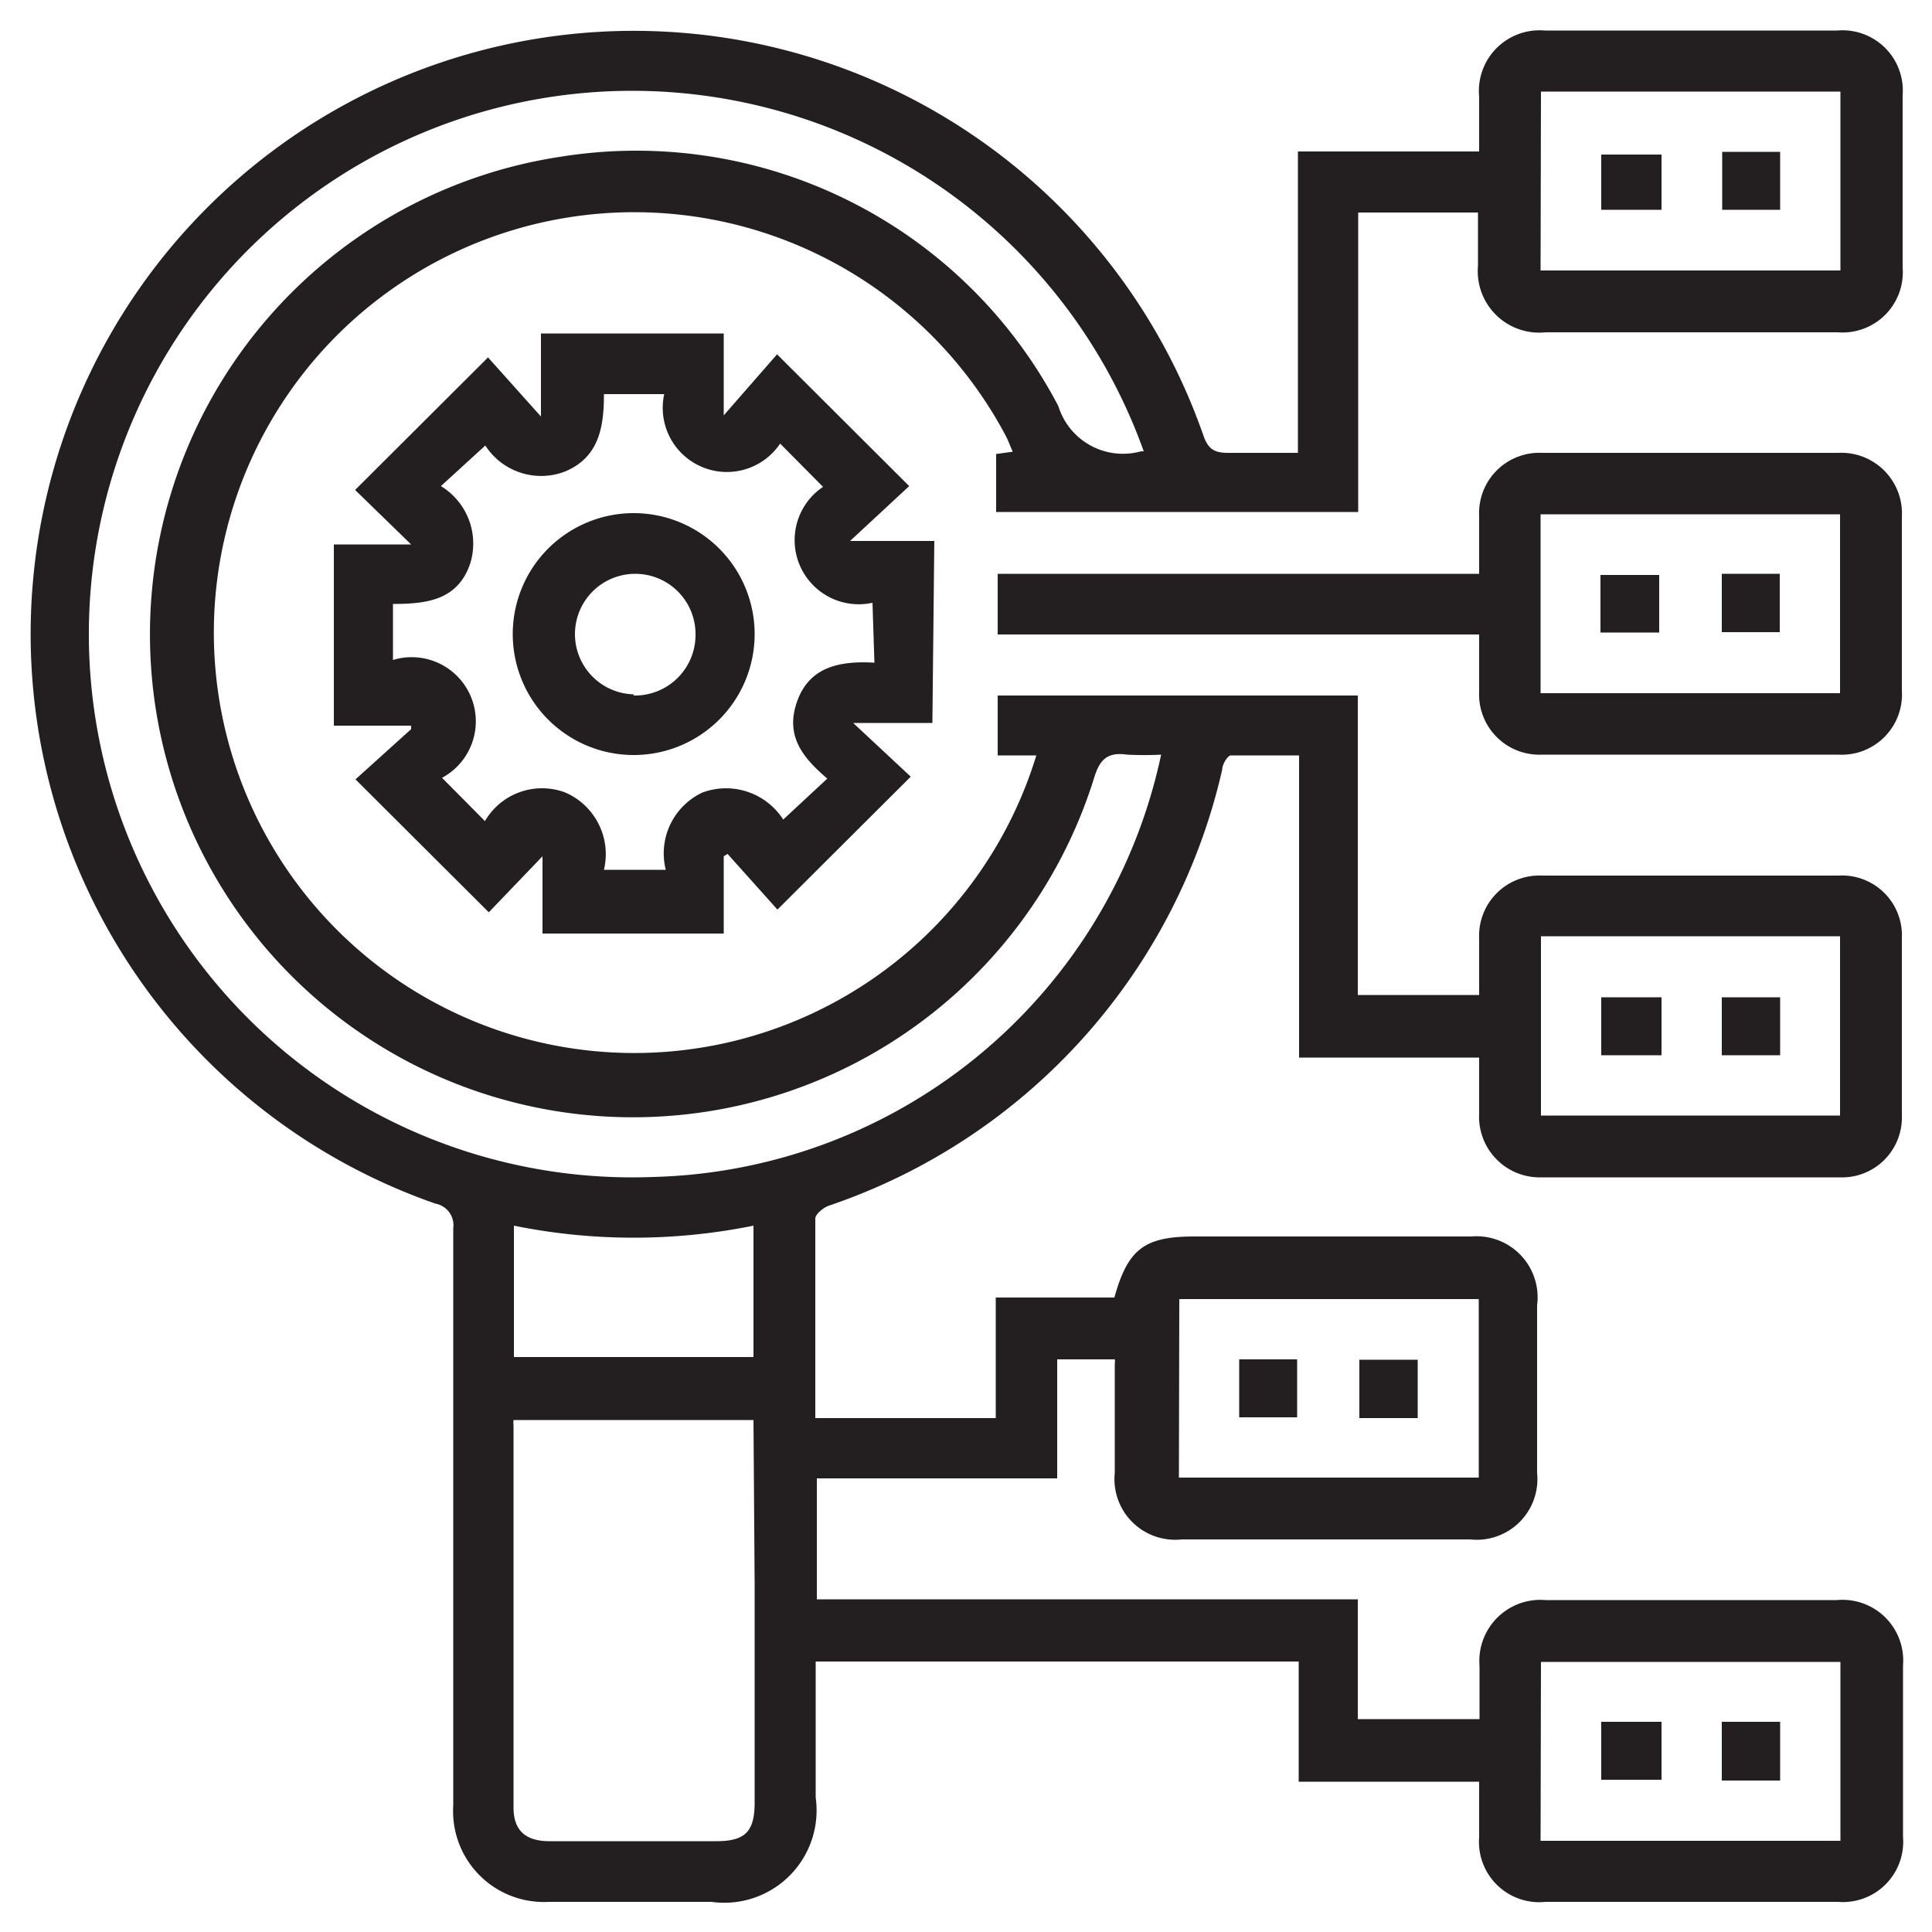
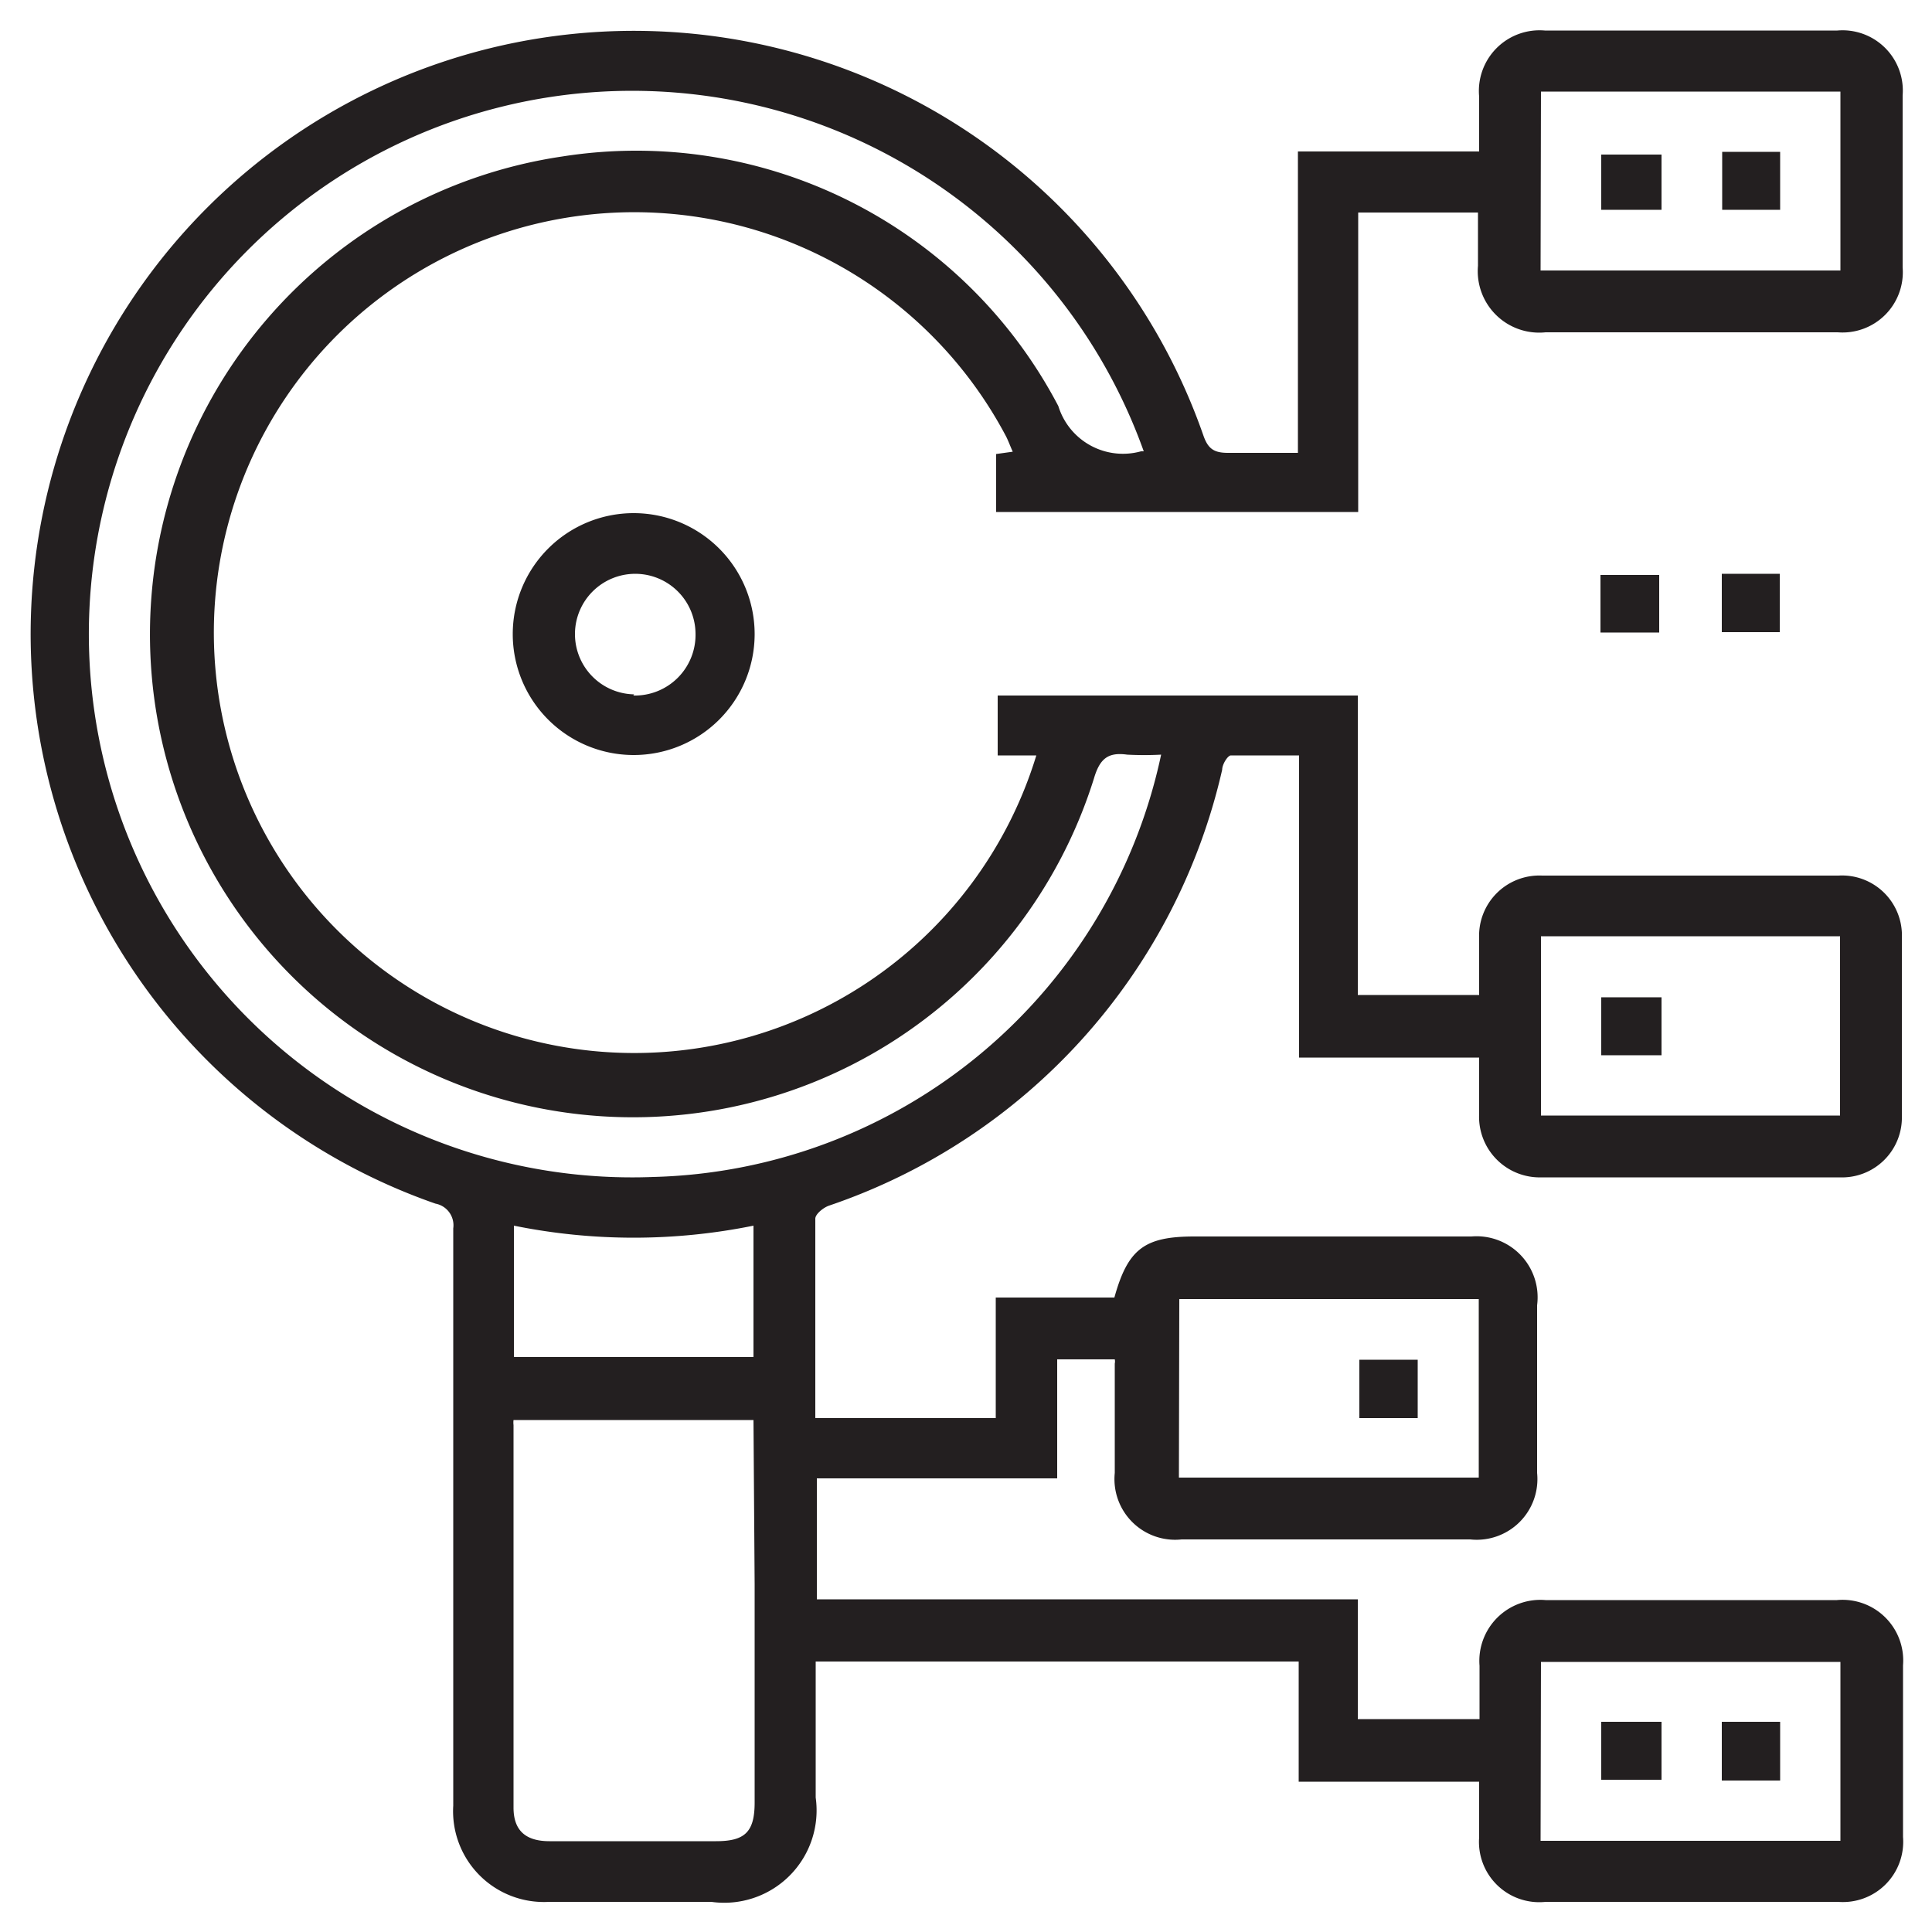
<svg xmlns="http://www.w3.org/2000/svg" id="Layer_1" data-name="Layer 1" viewBox="0 0 50 50">
  <defs>
    <style>.cls-1{fill:#231f20;}</style>
  </defs>
  <path class="cls-1" d="M38.28,28.82a1.57,1.57,0,0,0,1.62,1.65q3.85,0,7.71,0a1.55,1.55,0,0,0,1.61-1.6q0-2.3,0-4.59a1.55,1.55,0,0,0-1.64-1.62c-2.56,0-5.11,0-7.67,0a1.56,1.56,0,0,0-1.63,1.63v1.46H35.14V18H25.82v1.55h1a10.88,10.88,0,1,1-.78-8.25c.06.12.11.26.17.39l-.43.06v1.5h9.37V5.5h3.1V6.88A1.59,1.59,0,0,0,40,8.6h7.56a1.56,1.56,0,0,0,1.68-1.68V2.47A1.56,1.56,0,0,0,47.55.79q-3.79,0-7.57,0a1.57,1.57,0,0,0-1.7,1.71V3.92H33.59v7.8c-.64,0-1.22,0-1.81,0-.37,0-.52-.11-.64-.46A15.61,15.61,0,1,0,11.27,31.15a.57.57,0,0,1,.46.64q0,7.47,0,14.94a2.35,2.35,0,0,0,2.48,2.49h4.2a2.39,2.39,0,0,0,2.7-2.7V43H33.61v3.11h4.67v1.44A1.56,1.56,0,0,0,40,49.22h7.57a1.56,1.56,0,0,0,1.68-1.68V43.1a1.57,1.57,0,0,0-1.71-1.69H40a1.58,1.58,0,0,0-1.71,1.7v1.38H35.14v-3.1h-14V38.26h6.22V35.18h1.49a.25.25,0,0,1,0,.11c0,.94,0,1.89,0,2.83a1.57,1.57,0,0,0,1.73,1.72h7.47a1.57,1.57,0,0,0,1.73-1.72c0-1.45,0-2.9,0-4.34A1.58,1.58,0,0,0,38.08,32H30.91c-1.29,0-1.72.32-2.07,1.58H25.77V36.7H21.1c0-1.74,0-3.45,0-5.16,0-.12.21-.29.36-.34A15.57,15.57,0,0,0,31.63,19.92c0-.14.14-.36.22-.37.57,0,1.15,0,1.77,0v7.82h4.66Zm1.6-4.59h7.74v4.64H39.88Zm0-21.86h7.75V7H39.87Zm0,40.64h7.75v4.63H39.87Zm-9.36-9.39h7.75v4.62H30.51ZM19.53,41c0,1.88,0,3.77,0,5.65,0,.77-.26,1-1,1H14.22c-.62,0-.93-.28-.93-.87,0-3.3,0-6.6,0-9.9a.53.53,0,0,1,0-.13h6.21ZM13.3,35.12v-3.4a15.59,15.59,0,0,0,6.2,0v3.4Zm3.6-4.66A14.06,14.06,0,1,1,29.6,11.68l-.07,0a1.75,1.75,0,0,1-2.14-1.17A12.33,12.33,0,0,0,14.55,4.05a12.5,12.5,0,1,0,13.76,16.1c.15-.51.36-.69.86-.62a8.61,8.61,0,0,0,.88,0A13.8,13.8,0,0,1,16.9,30.46Z" />
-   <path class="cls-1" d="M24.18,14H22l1.53-1.42L20.11,9.17l-1.38,1.58V8.63H14v2.15L12.63,9.25,9.19,12.68l1.45,1.41h-2v4.69h2l0,.09-1.44,1.3,3.45,3.44,1.39-1.45v2h4.69v-2l.1-.06,1.29,1.44,3.45-3.44-1.49-1.39h2.05Zm-1.55,3.15c-.89-.05-1.68.1-2,1s.15,1.46.78,2l-1.14,1.06a1.76,1.76,0,0,0-2.09-.7,1.74,1.74,0,0,0-.95,2H15.63a1.74,1.74,0,0,0-1-2,1.71,1.71,0,0,0-2.08.74l-1.11-1.12a1.66,1.66,0,0,0-1.27-3.05V15.63c.88,0,1.68-.1,2-1.05a1.74,1.74,0,0,0-.76-2l1.15-1.05a1.72,1.72,0,0,0,2.07.67c.87-.37,1-1.14,1-2h1.56a1.66,1.66,0,0,0,3,1.28l1.11,1.12a1.66,1.66,0,0,0,1.28,3Z" />
-   <path class="cls-1" d="M38.28,17.9a1.56,1.56,0,0,0,1.63,1.63h7.66a1.56,1.56,0,0,0,1.65-1.66c0-1.49,0-3,0-4.49a1.57,1.57,0,0,0-1.65-1.66H39.91a1.56,1.56,0,0,0-1.63,1.63v1.5H25.82v1.57H38.28Zm1.59-4.59h7.75v4.63H39.87Z" />
  <path class="cls-1" d="M41.44,5.43H43V4H41.44Z" />
  <path class="cls-1" d="M44.57,5.43h1.5V3.93h-1.5Z" />
  <path class="cls-1" d="M41.44,27.31H43v-1.5H41.44Z" />
-   <path class="cls-1" d="M44.56,27.31h1.51v-1.5H44.56Z" />
-   <path class="cls-1" d="M32.07,36.68h1.5v-1.5h-1.5Z" />
  <path class="cls-1" d="M35.18,36.7h1.51V35.19H35.18Z" />
  <path class="cls-1" d="M41.44,46.06H43v-1.5H41.44Z" />
  <path class="cls-1" d="M44.56,46.08h1.51V44.56H44.56Z" />
  <path class="cls-1" d="M16.41,13.28a3.13,3.13,0,1,0,3.12,3.14A3.13,3.13,0,0,0,16.41,13.28Zm0,4.69A1.56,1.56,0,1,1,18,16.39,1.57,1.57,0,0,1,16.39,18Z" />
  <path class="cls-1" d="M41.42,16.37h1.52V14.88H41.42Z" />
  <path class="cls-1" d="M44.76,14.85l-.2,0v1.51h1.5V14.85Z" />
</svg>